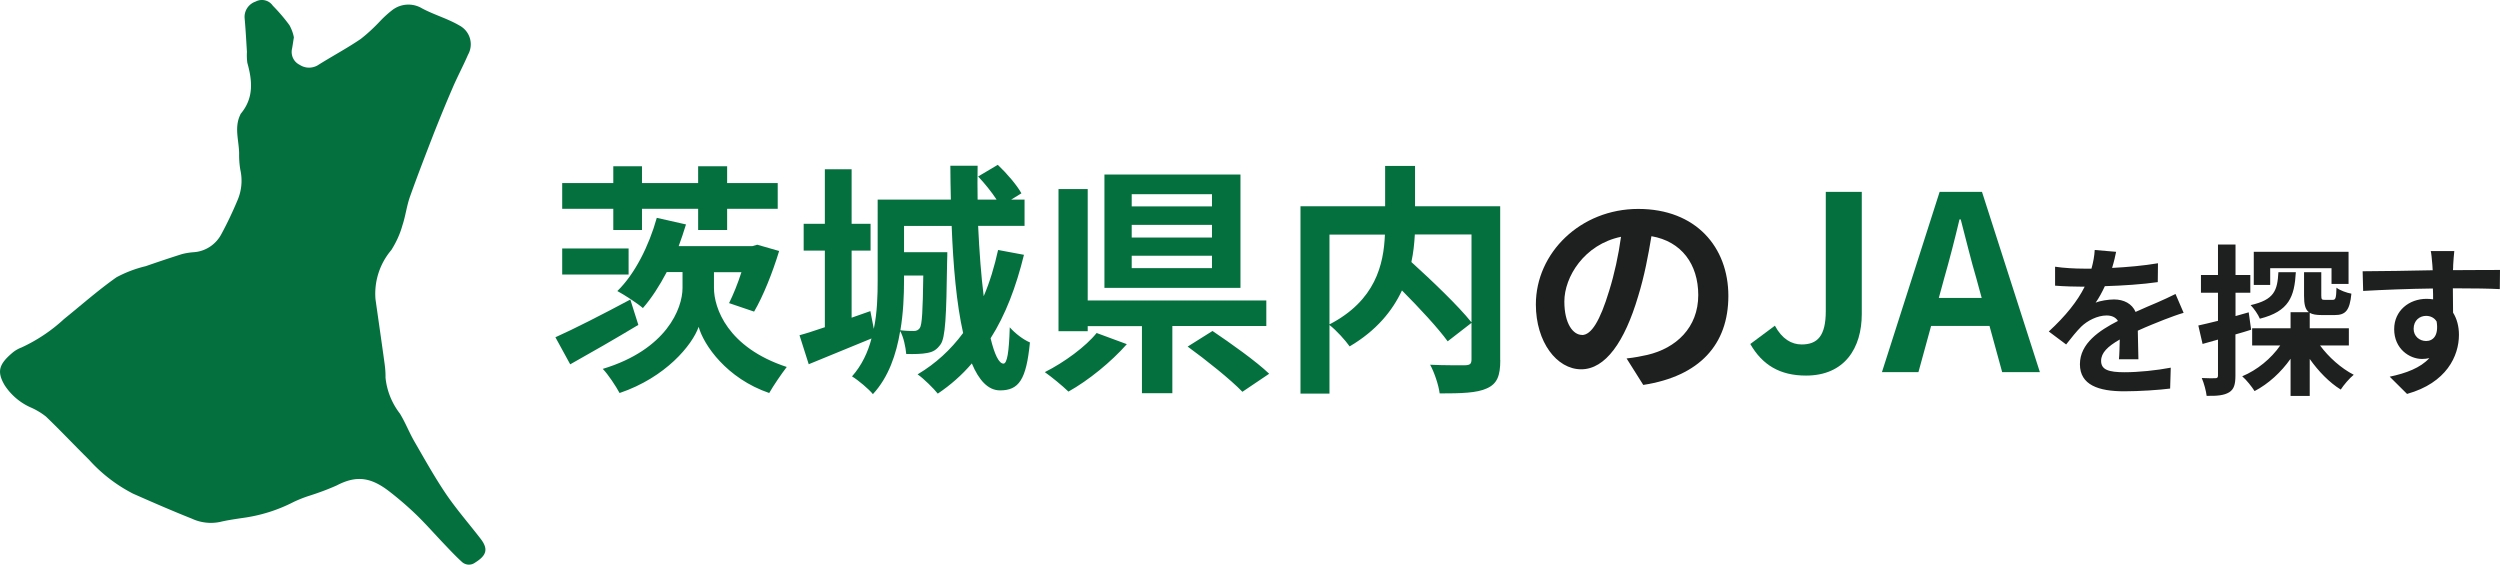
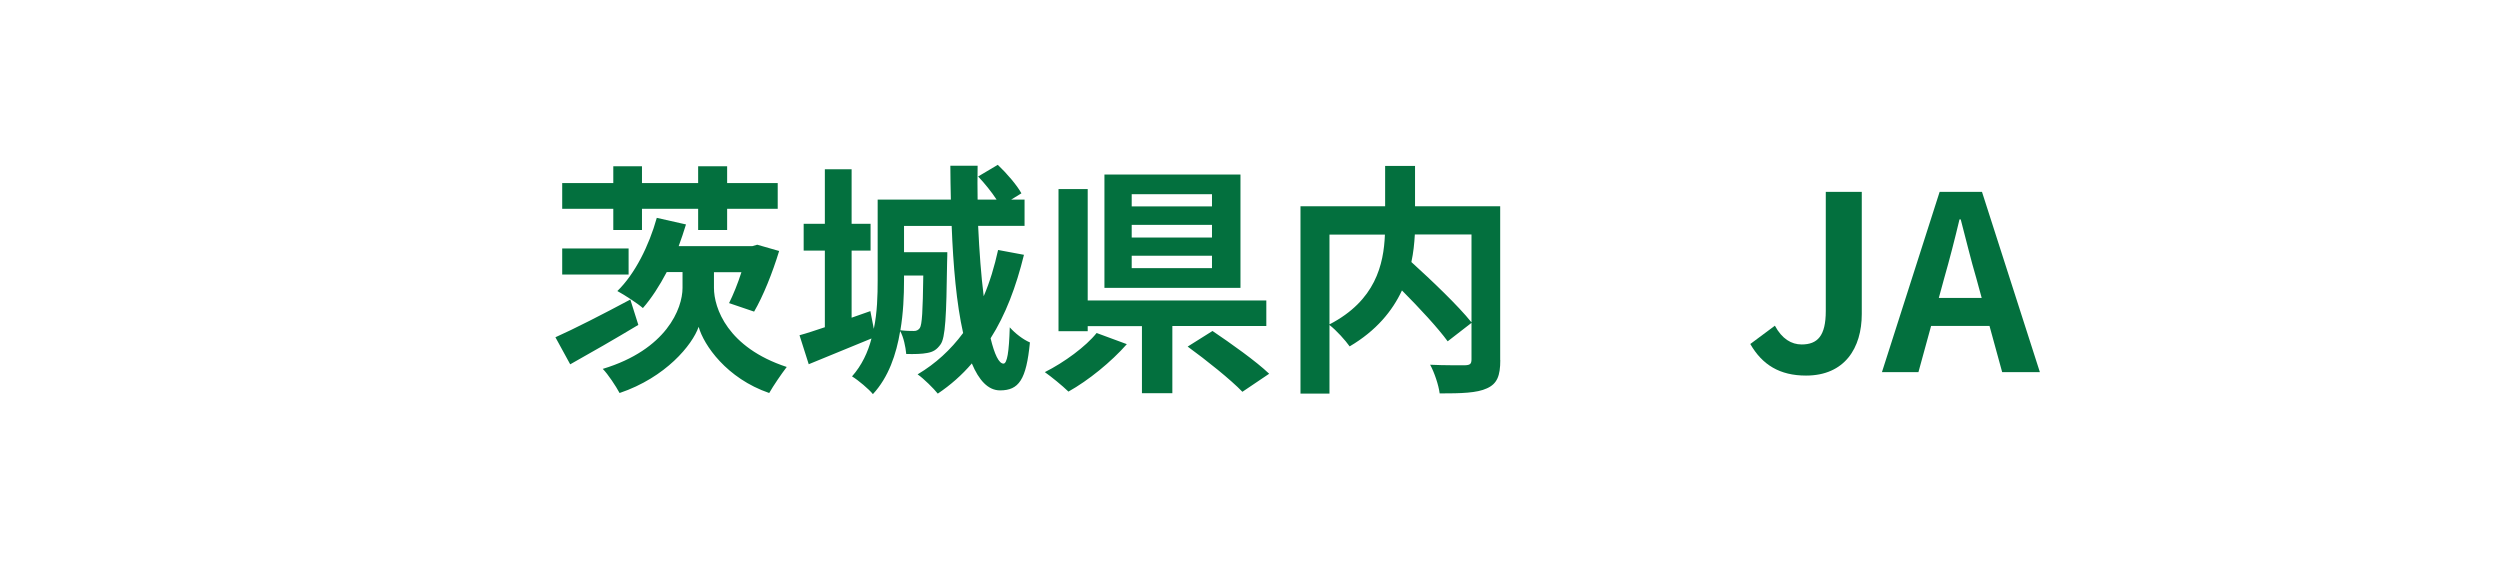
<svg xmlns="http://www.w3.org/2000/svg" viewBox="0 0 246.62 55.71">
-   <path d="M28.99 3.69c-.08.48-.12.8-.18 1.11-.15.65.16 1.31.76 1.6.58.38 1.33.36 1.9-.04 1.36-.85 2.8-1.62 4.12-2.52.69-.54 1.33-1.14 1.93-1.78.37-.39.78-.76 1.21-1.09.85-.63 2-.69 2.91-.14 1.18.63 2.53 1.01 3.67 1.68 1.03.54 1.43 1.8.89 2.83 0 .01-.01.02-.02.03-.48 1.12-1.07 2.21-1.55 3.34-.65 1.5-1.27 3.02-1.87 4.54-.79 2.04-1.58 4.08-2.31 6.13-.33.92-.44 1.91-.75 2.84-.24.87-.62 1.69-1.1 2.45a6.651 6.651 0 0 0-1.56 4.84c.3 2.12.61 4.25.9 6.37.06.45.1.91.09 1.37.13 1.29.62 2.52 1.42 3.55.55.9.92 1.88 1.45 2.79 1 1.73 1.97 3.47 3.09 5.13 1.04 1.53 2.29 2.96 3.43 4.44.79 1.03.55 1.65-.54 2.33-.38.29-.91.28-1.28-.03-.63-.57-1.21-1.19-1.79-1.8-.92-.96-1.79-1.96-2.75-2.89-.82-.79-1.69-1.54-2.59-2.24-1.85-1.45-3.28-1.67-5.24-.65-.87.39-1.76.72-2.67 1.01-.54.17-1.07.38-1.58.62-1.61.83-3.35 1.37-5.15 1.6-.71.11-1.43.21-2.13.38-.93.19-1.9.08-2.76-.32-1.96-.78-3.89-1.62-5.81-2.47-1.64-.84-3.12-1.98-4.35-3.35-1.43-1.41-2.8-2.87-4.25-4.26-.47-.37-.99-.68-1.55-.92a5.955 5.955 0 0 1-2.51-2.15c-.82-1.38-.56-2.11.78-3.24.27-.22.57-.39.89-.51a16.11 16.11 0 0 0 4.18-2.8c1.71-1.38 3.36-2.84 5.16-4.11.91-.49 1.88-.86 2.89-1.1 1.18-.41 2.37-.81 3.57-1.19.38-.1.77-.16 1.16-.19 1.16-.07 2.2-.76 2.74-1.79.59-1.09 1.12-2.21 1.6-3.36.4-.94.49-1.98.27-2.97a8.56 8.56 0 0 1-.12-1.6c-.01-1.28-.5-2.57.11-3.83a.37.37 0 0 1 .05-.11c1.31-1.56 1.14-3.27.65-5.02-.05-.36-.06-.72-.04-1.08-.07-1.13-.13-2.24-.23-3.35-.05-.73.41-1.39 1.1-1.62.58-.31 1.31-.13 1.68.41.59.6 1.14 1.24 1.64 1.92.21.38.36.78.44 1.2Z" style="fill:#03703e" />
  <g style="isolation:isolate">
    <path d="M62.97 32.05c-2.23 1.34-4.73 2.78-6.72 3.89l-1.46-2.67c1.82-.81 4.7-2.28 7.39-3.72l.79 2.5ZM60.5 20.6h-5.04v-2.54h5.04V16.4h2.83v1.66h5.54V16.4h2.86v1.66h4.99v2.54h-4.99v2.09h-2.86V20.6h-5.54v2.09H60.5V20.6Zm1.51 6.48h-6.55v-2.57h6.55v2.57Zm8.42 1.32c0 1.97 1.32 5.88 7.18 7.8-.55.72-1.32 1.85-1.73 2.57-4.2-1.44-6.46-4.73-6.96-6.53-.62 1.78-3.24 4.99-7.8 6.53-.36-.67-1.15-1.87-1.66-2.38 6.29-1.9 7.87-5.95 7.87-7.99v-1.56h-1.56c-.72 1.37-1.51 2.59-2.35 3.55-.55-.48-1.82-1.3-2.52-1.68 1.73-1.68 3.12-4.46 3.89-7.22l2.88.65c-.22.72-.46 1.44-.72 2.14h7.27l.48-.14 2.16.62c-.65 2.14-1.58 4.46-2.47 5.98l-2.47-.84c.41-.82.86-1.92 1.22-3.05h-2.71v1.56ZM101.01 25.14c-.77 3.14-1.82 5.93-3.29 8.23.38 1.58.82 2.5 1.27 2.5.36 0 .55-1.13.62-3.58.53.6 1.34 1.22 1.99 1.49-.36 3.7-1.1 4.73-2.95 4.73-1.18 0-2.09-1.01-2.78-2.66-.98 1.15-2.11 2.14-3.36 2.98-.38-.48-1.39-1.49-1.99-1.9 1.78-1.06 3.26-2.42 4.49-4.08-.65-2.88-.98-6.62-1.13-10.56h-4.7v2.59h4.27s0 .65-.02.96c-.07 5.35-.17 7.49-.65 8.14-.38.53-.74.74-1.32.84-.48.1-1.25.12-2.06.1-.07-.72-.26-1.66-.6-2.26-.38 2.3-1.15 4.56-2.69 6.22-.38-.48-1.46-1.39-2.06-1.75.96-1.08 1.58-2.4 1.92-3.74-2.11.86-4.37 1.8-6.19 2.54l-.91-2.86c.72-.19 1.56-.48 2.5-.79v-7.56h-2.09v-2.64h2.09V16.7h2.64v5.38h1.87v2.64h-1.87v6.62l1.85-.65.34 1.75c.34-1.61.38-3.31.38-4.78v-7.97h7.22c-.02-1.13-.05-2.23-.05-3.34h2.69c-.02 1.13-.02 2.23 0 3.34h1.87c-.48-.74-1.18-1.61-1.82-2.28l1.94-1.15c.89.84 1.9 2.02 2.33 2.81l-1.01.62h1.32v2.59h-4.58c.12 2.52.29 4.9.55 6.94.6-1.39 1.06-2.93 1.42-4.56l2.57.48Zm-11.83 2.04v.48c0 1.49-.07 3.22-.36 4.92.6.07 1.06.07 1.32.07s.43-.07.6-.29c.22-.36.29-1.63.34-5.18h-1.9ZM111.16 33.95c-1.54 1.75-3.79 3.58-5.76 4.68-.62-.6-1.68-1.46-2.33-1.92 1.92-.96 4.06-2.54 5.11-3.86l2.98 1.1Zm4.49-1.78v6.62h-3v-6.62h-5.35v.5h-2.88V18.65h2.88v10.99h17.62v2.52h-9.26Zm6.72-3.77h-13.42V17.22h13.42V28.4Zm-2.81-9.24h-7.92v1.2h7.92v-1.2Zm0 3.02h-7.92v1.25h7.92v-1.25Zm0 3.05h-7.92v1.22h7.92v-1.22Zm.05 7.42c1.78 1.2 4.32 3 5.59 4.22l-2.64 1.78c-1.13-1.18-3.58-3.14-5.4-4.46l2.45-1.54ZM148 35.53c0 1.54-.31 2.33-1.32 2.78-.98.46-2.52.5-4.66.5-.1-.82-.53-2.09-.94-2.83 1.42.07 3.02.05 3.48.05.46-.02.6-.14.6-.58v-3.6l-2.35 1.82c-.96-1.32-2.76-3.26-4.51-5.02-.94 2.02-2.54 3.98-5.16 5.52-.41-.58-1.3-1.58-1.99-2.11v6.77h-2.86V20.35h8.35v-3.98h2.95v3.98h8.4v15.17ZM131.15 32c4.54-2.35 5.35-5.91 5.47-8.86h-5.47V32Zm8.42-8.86c-.05.89-.14 1.78-.34 2.71 2.04 1.85 4.61 4.3 5.93 5.95v-8.67h-5.59Z" style="fill:#03703e" />
  </g>
  <g style="isolation:isolate">
-     <path d="m162.11 37.98-1.65-2.62c.84-.09 1.45-.22 2.05-.35 2.82-.66 5.02-2.68 5.02-5.9 0-3.04-1.65-5.3-4.62-5.81-.31 1.87-.68 3.89-1.32 5.96-1.32 4.44-3.21 7.17-5.61 7.17s-4.47-2.68-4.47-6.4c0-5.08 4.4-9.42 10.1-9.42s8.89 3.78 8.89 8.58-2.84 7.92-8.38 8.78Zm-6.05-4.93c.92 0 1.78-1.39 2.68-4.36.51-1.63.92-3.5 1.17-5.33-3.63.75-5.59 3.96-5.59 6.38 0 2.22.88 3.3 1.74 3.3Z" style="fill:#1e1f1f" />
-   </g>
+     </g>
  <g style="isolation:isolate">
    <path d="m172.67 33.93 2.42-1.8c.7 1.3 1.63 1.85 2.64 1.85 1.56 0 2.38-.84 2.38-3.29V18.93h3.55v12.05c0 3.34-1.68 6.07-5.5 6.07-2.59 0-4.32-1.06-5.5-3.12ZM191.34 18.93h4.18l5.71 17.78h-3.72l-1.25-4.56h-5.76l-1.25 4.56h-3.6l5.69-17.78Zm-.07 10.46h4.22l-.53-1.94c-.55-1.85-1.03-3.89-1.54-5.81h-.12c-.46 1.94-.98 3.96-1.51 5.81l-.53 1.94Z" style="fill:#03703e" />
  </g>
  <g style="isolation:isolate">
-     <path d="M208.35 26.43c1.52-.08 3.12-.22 4.53-.46l-.02 1.86c-1.52.22-3.49.35-5.22.4-.27.59-.59 1.17-.91 1.63.42-.19 1.28-.32 1.81-.32.98 0 1.78.42 2.13 1.23.83-.38 1.5-.66 2.16-.94.62-.27 1.18-.53 1.78-.83l.8 1.86c-.51.14-1.36.46-1.91.67-.72.29-1.63.64-2.61 1.09.02.9.05 2.08.06 2.82h-1.92c.05-.48.06-1.25.08-1.95-1.2.69-1.84 1.31-1.84 2.11 0 .88.75 1.12 2.32 1.12 1.36 0 3.14-.18 4.55-.45l-.06 2.06c-1.06.14-3.03.27-4.53.27-2.51 0-4.37-.61-4.37-2.67s1.92-3.33 3.75-4.27c-.24-.4-.67-.54-1.12-.54-.9 0-1.89.51-2.5 1.1-.48.48-.94 1.06-1.49 1.76l-1.71-1.28c1.68-1.55 2.82-2.98 3.54-4.42h-.21c-.66 0-1.82-.03-2.71-.1v-1.87c.82.13 2 .19 2.82.19h.77c.18-.64.29-1.26.32-1.84l2.11.18c-.08.4-.19.93-.4 1.6ZM222.06 32.53c-.51.16-1.02.32-1.54.46v4.05c0 .88-.14 1.36-.62 1.66-.5.3-1.17.37-2.22.35-.05-.46-.26-1.25-.48-1.76.58.03 1.14.03 1.33.02.19 0 .27-.06.27-.27V33.5c-.53.16-1.06.3-1.52.43l-.42-1.82c.54-.11 1.22-.29 1.94-.46v-2.77h-1.68v-1.75h1.68v-3.01h1.73v3.01h1.46v1.75h-1.46v2.3l1.3-.37.24 1.71Zm6.8 1.54c.86 1.17 2.1 2.27 3.33 2.9-.42.34-.99 1.01-1.28 1.46-1.12-.69-2.19-1.79-3.06-3.02v3.65h-1.89v-3.67c-.94 1.34-2.19 2.48-3.55 3.19-.27-.43-.8-1.1-1.22-1.46 1.47-.61 2.85-1.74 3.75-3.04h-2.77v-1.7h3.79V30.8h1.81c-.38-.29-.48-.8-.48-1.63v-2.32h1.7v2.3c0 .4.06.43.35.43h.77c.29 0 .35-.14.38-1.2.32.26 1.02.51 1.47.59-.16 1.68-.59 2.11-1.65 2.11h-1.26c-.54 0-.93-.06-1.2-.22v1.52h3.86v1.7h-2.85Zm-2.38-7.22c-.14 2.43-.67 3.86-3.55 4.59-.16-.4-.59-1.02-.91-1.34 2.34-.53 2.64-1.44 2.74-3.25h1.73Zm-2.53 1.26h-1.62v-3.27h9.35v3.17H230v-1.55h-6.05v1.65ZM242 26.15c0 .13 0 .3-.02.5 1.62 0 3.81-.03 4.64-.02l-.02 1.89c-.96-.05-2.45-.08-4.63-.08 0 .82.02 1.7.02 2.4.38.61.58 1.36.58 2.19 0 2.08-1.22 4.74-5.12 5.83l-1.71-1.7c1.62-.34 3.03-.87 3.91-1.83-.22.05-.46.08-.72.08-1.23 0-2.75-.99-2.75-2.94 0-1.81 1.46-2.99 3.2-2.99.22 0 .43.02.64.05 0-.35 0-.72-.02-1.07-2.42.03-4.91.13-6.88.24l-.05-1.94c1.82 0 4.74-.06 6.91-.1-.02-.21-.02-.37-.03-.5-.05-.66-.11-1.2-.16-1.39h2.32c-.03.26-.1 1.12-.11 1.38Zm-2.67 7.49c.67 0 1.26-.51 1.04-1.92-.22-.37-.61-.56-1.04-.56-.62 0-1.23.43-1.23 1.28 0 .74.59 1.2 1.23 1.2Z" style="fill:#1e1f1f" />
-   </g>
+     </g>
</svg>